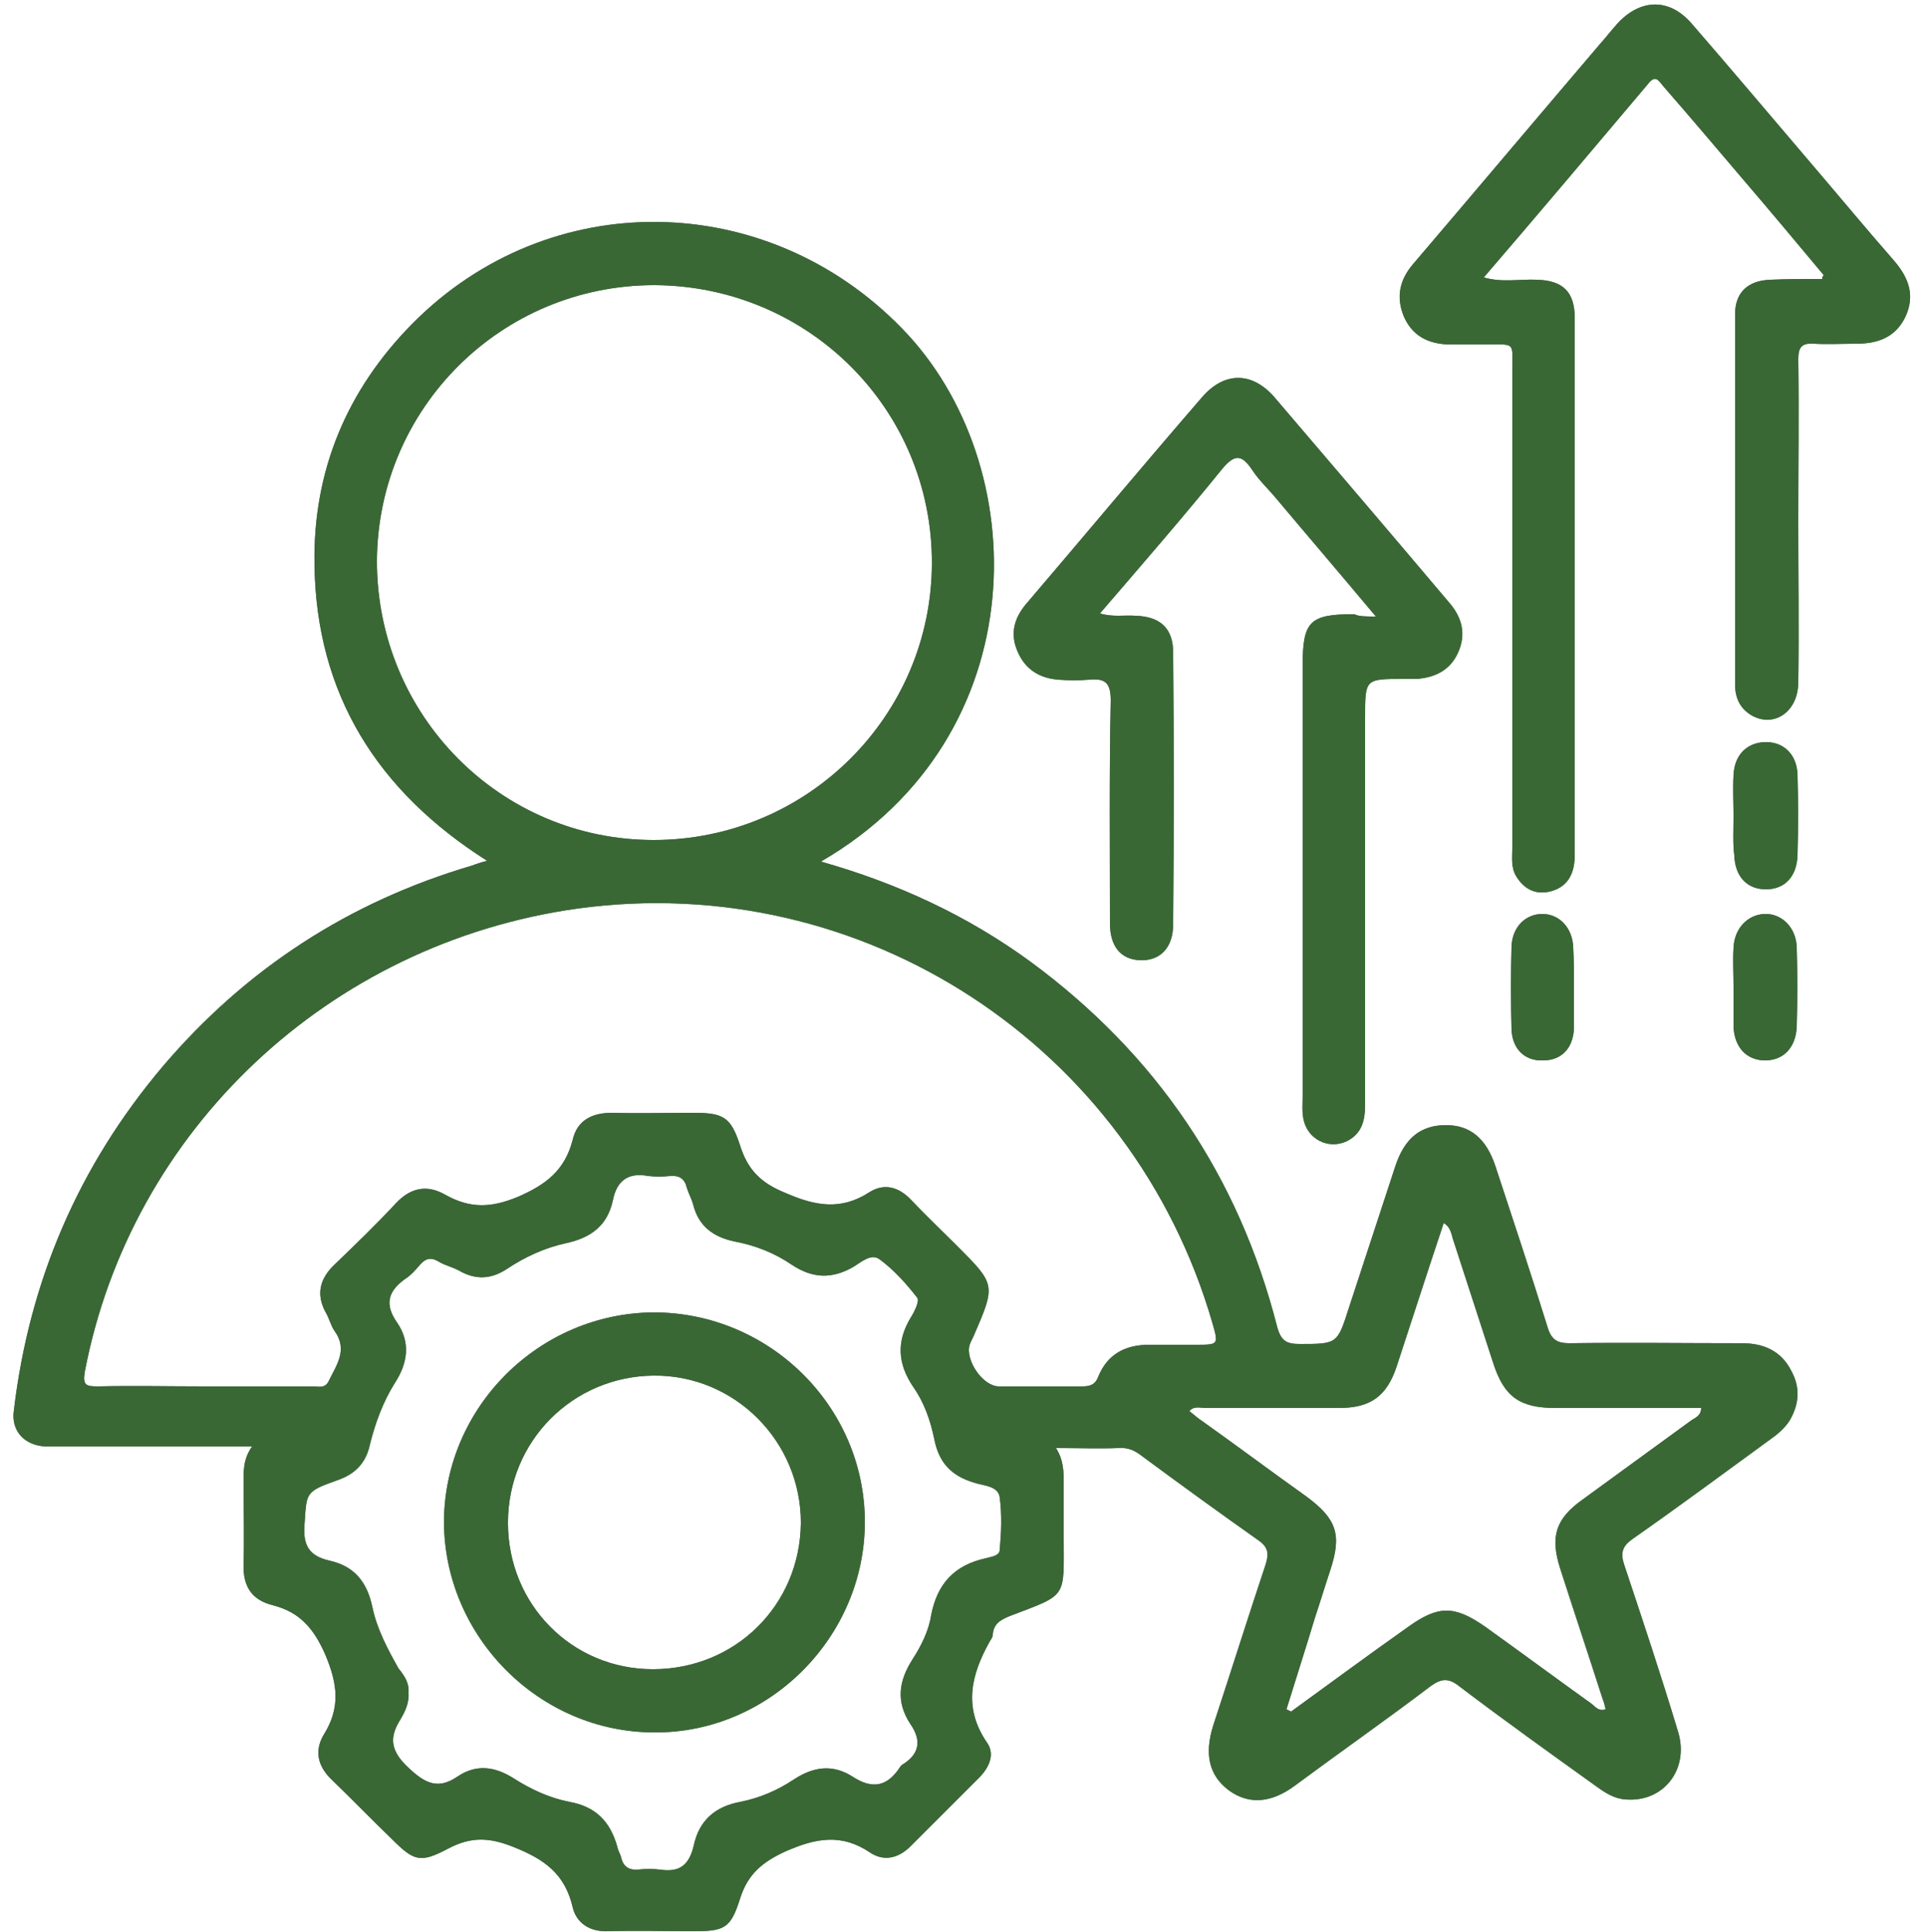
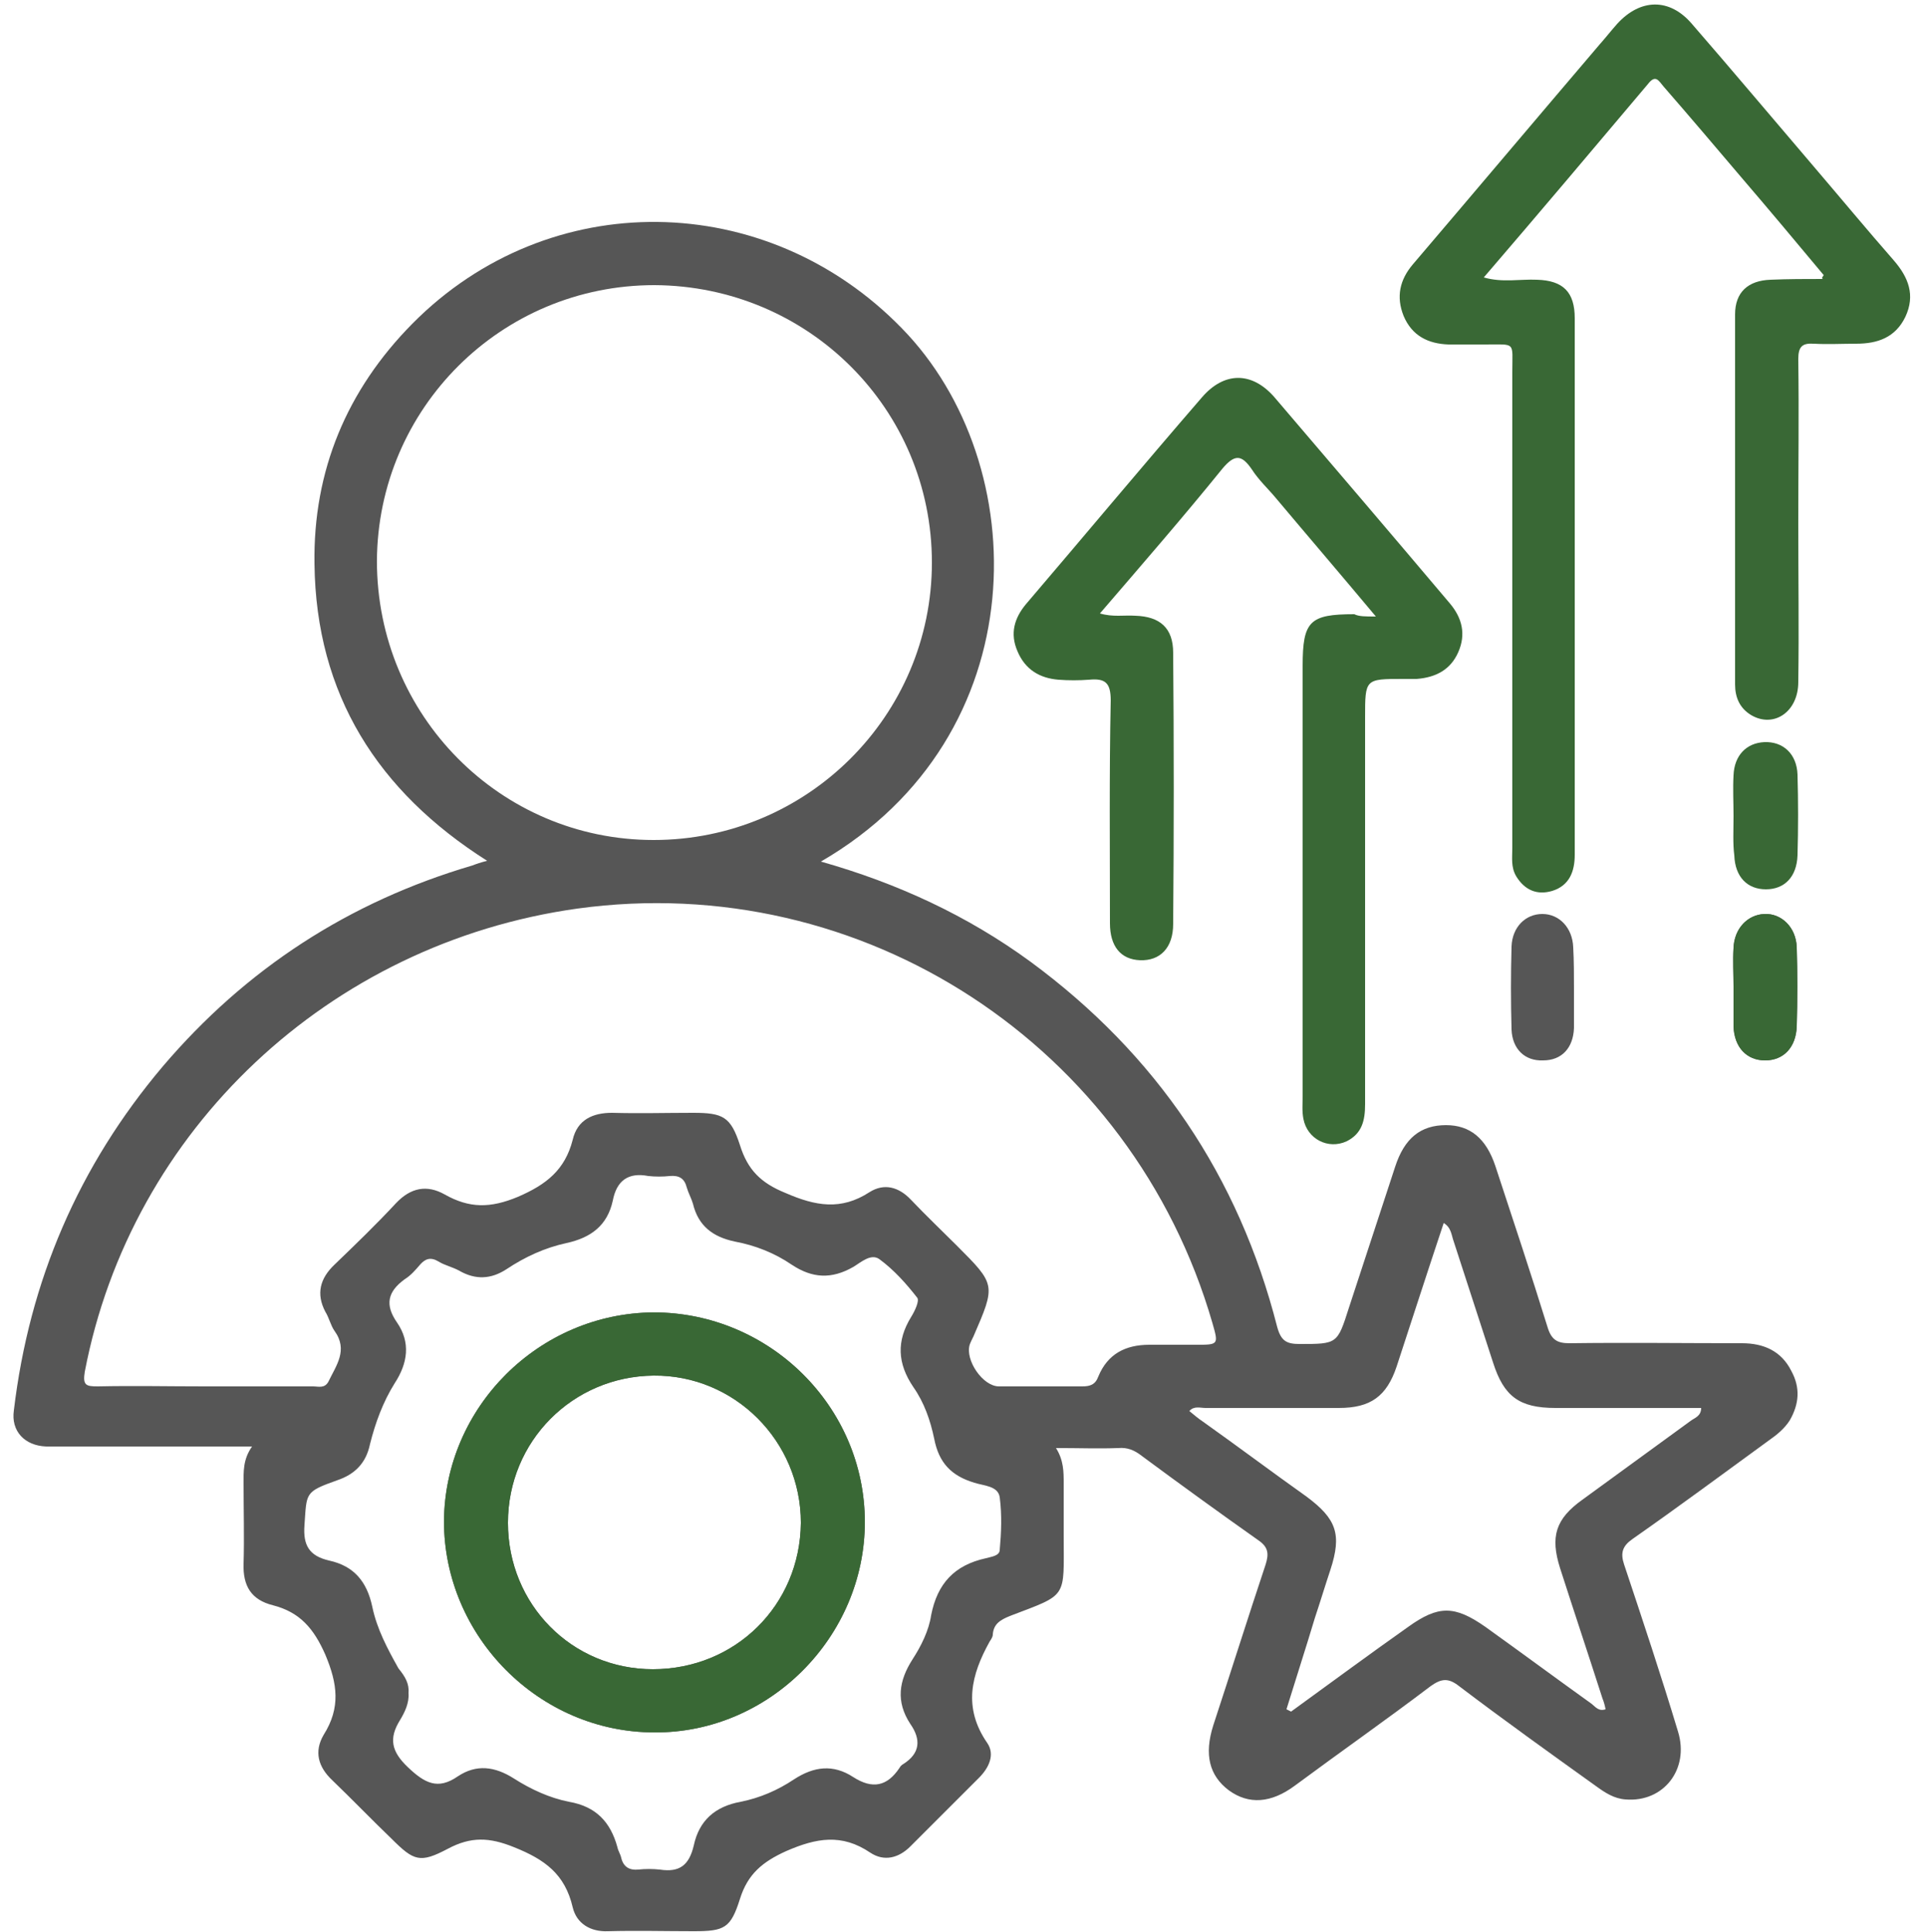
<svg xmlns="http://www.w3.org/2000/svg" version="1.1" id="layer" x="0px" y="0px" viewBox="0 0 250 250.7" style="enable-background:new 0 0 250 250.7;" xml:space="preserve">
  <style type="text/css">
	.st0{fill:#565656;}
	.st1{fill:#396835;}
</style>
  <g>
    <g>
      <path class="st0" d="M137,187.9c1,1.6,1,3.1,1,4.6c0,2.3,0,4.5,0,6.8c0,8.2,0.6,7.5-7,10.4c-1.2,0.5-2.1,1-2.2,2.4    c0,0.3-0.2,0.6-0.4,0.9c-2.4,4.3-3.5,8.6-0.3,13.2c1,1.5,0.2,3.2-1.1,4.5c-3,3-5.9,5.9-8.9,8.9c-1.5,1.5-3.4,2-5.2,0.8    c-3.7-2.5-7-1.9-10.9-0.2c-3.1,1.4-5,3-6,6.2c-1.2,3.8-2,4.2-6,4.2c-3.7,0-7.4-0.1-11.1,0c-2.3,0.1-4.1-1-4.6-3.1    c-1-4.3-3.6-6.2-7.6-7.8c-3.2-1.3-5.6-1.4-8.6,0.2c-3.6,1.9-4.4,1.6-7.3-1.3c-2.6-2.5-5.1-5.1-7.7-7.6c-1.8-1.7-2.4-3.7-1.1-5.9    c2.2-3.5,1.8-6.6,0.2-10.4c-1.5-3.4-3.3-5.5-6.8-6.4c-2.8-0.7-3.9-2.5-3.8-5.4c0.1-3.4,0-6.9,0-10.3c0-1.6-0.1-3.2,1.1-4.9    c-7.6,0-14.9,0-22.2,0c-1.5,0-3,0-4.5,0c-2.8-0.1-4.6-2-4.2-4.7c2-16.8,8.4-31.7,19.3-44.6c10.8-12.7,24.2-21.4,40.2-26.1    c0.5-0.2,1.1-0.4,1.9-0.6C49,102.7,41,90.1,40.8,73.2C40.6,61.1,45,50.6,53.5,42c17.7-17.9,45.9-17.5,63.5,0.6    c17.2,17.6,17.6,52.9-10.5,69.2c9.9,2.8,19,7,27.2,13c16.3,12,27,27.8,32,47.4c0.5,1.8,1.2,2.2,2.9,2.2c4.9,0,4.9,0,6.4-4.7    c2-6.1,4-12.2,6-18.3c1.2-3.7,3.3-5.4,6.6-5.4c3.1,0,5.2,1.7,6.4,5.3c2.3,7,4.6,13.9,6.8,21c0.5,1.6,1.3,2,2.8,2    c7.5-0.1,14.9,0,22.4,0c2.8,0,5.1,1,6.4,3.6c1.2,2.2,1,4.3-0.2,6.4c-0.7,1.1-1.7,1.9-2.7,2.6c-5.9,4.3-11.7,8.6-17.7,12.8    c-1.3,0.9-1.6,1.8-1.1,3.3c2.4,7.2,4.8,14.4,7,21.7c1.5,4.9-1.9,9.2-6.8,8.8c-1.5-0.1-2.7-0.9-3.8-1.7c-6-4.3-12-8.6-17.8-13    c-1.4-1.1-2.3-1-3.7,0c-5.8,4.4-11.8,8.6-17.6,12.9c-3.1,2.3-6,2.5-8.6,0.6c-2.5-1.9-3.2-4.6-2-8.4c2.3-7,4.5-14,6.8-20.9    c0.4-1.3,0.4-2.2-0.9-3.1c-5.1-3.6-10.2-7.3-15.2-11c-0.9-0.7-1.8-1.1-3-1C142.6,188,140,187.9,137,187.9z M26.5,179.9    c4.7,0,9.4,0,14.1,0c0.7,0,1.5,0.3,2-0.6c1-2.1,2.6-4.1,0.8-6.6c-0.5-0.7-0.7-1.7-1.2-2.5c-1.2-2.3-0.7-4.3,1.2-6.1    c2.7-2.6,5.4-5.2,8-8c1.9-2,4-2.4,6.3-1.1c3.2,1.8,5.9,1.8,9.5,0.3c3.7-1.6,6.1-3.5,7.1-7.4c0.6-2.6,2.6-3.5,5.1-3.5    c3.5,0.1,7,0,10.5,0c3.9,0,4.9,0.5,6.1,4.2c1,3.2,2.7,4.9,5.9,6.2c3.9,1.7,7.2,2.3,10.9-0.1c1.9-1.2,3.8-0.7,5.4,1    c1.9,2,3.9,3.9,5.9,5.9c5.1,5.1,5.1,5.1,2.2,11.8c-0.2,0.4-0.4,0.8-0.5,1.1c-0.6,2,1.7,5.4,3.8,5.4c3.6,0,7.2,0,10.8,0    c1,0,1.7-0.2,2.1-1.3c1.2-2.9,3.5-4.1,6.6-4.1c2,0,4,0,6,0c3,0,3,0,2.2-2.8c-10.4-36-45.4-58.9-82.4-53.8    C42.7,122.4,17,146.6,11,178c-0.3,1.8,0.2,1.9,1.7,1.9C17.3,179.8,21.9,179.9,26.5,179.9z M84.9,37c-19.9,0-35.9,16-36,35.8    c0,20,16,36.2,35.9,36.2c19.9,0,36.1-16.1,36.1-36C120.9,53.1,104.9,37.1,84.9,37z M53,219.7c0.1,1.3-0.5,2.5-1.1,3.5    c-1.5,2.4-1.1,4.1,1,6.1c2.2,2.1,3.9,3,6.5,1.2c2.4-1.6,4.8-1.3,7.3,0.3c2.2,1.4,4.6,2.5,7.1,3c3.5,0.6,5.4,2.6,6.3,5.9    c0.1,0.5,0.4,0.9,0.5,1.4c0.3,1.2,1.1,1.6,2.2,1.5c0.9-0.1,1.9-0.1,2.8,0c2.6,0.4,3.8-0.6,4.4-3.1c0.7-3.3,2.8-5.1,6.1-5.7    c2.5-0.5,4.8-1.5,6.9-2.9c2.6-1.7,5.1-2,7.7-0.3c2.5,1.6,4.4,1.2,6-1.2c0.1-0.2,0.3-0.4,0.5-0.5c2.2-1.4,2.3-3.2,0.9-5.2    c-1.9-2.9-1.5-5.6,0.3-8.4c1.1-1.7,2.1-3.7,2.4-5.7c0.8-4.1,3-6.5,7.1-7.4c0.7-0.2,1.8-0.3,1.8-1.1c0.2-2.2,0.3-4.5,0-6.8    c-0.2-1.5-2.1-1.5-3.3-1.9c-3-0.9-4.6-2.6-5.2-5.7c-0.5-2.4-1.3-4.7-2.7-6.7c-2.1-3.1-2.2-6-0.3-9.1c0.5-0.8,1.1-2.1,0.8-2.5    c-1.4-1.8-3-3.6-4.9-5c-1.1-0.8-2.4,0.4-3.4,1c-2.8,1.6-5.3,1.5-8-0.3c-2.2-1.5-4.7-2.5-7.4-3c-2.8-0.6-4.7-2-5.4-4.9    c-0.2-0.7-0.6-1.4-0.8-2.1c-0.3-1.2-1-1.6-2.2-1.5c-0.9,0.1-1.9,0.1-2.8,0c-2.6-0.5-4.1,0.6-4.6,3.2c-0.7,3.2-2.8,4.8-6,5.5    c-2.8,0.6-5.4,1.8-7.8,3.4c-2,1.3-4,1.4-6.1,0.2c-0.9-0.5-1.9-0.7-2.7-1.2c-1-0.6-1.7-0.4-2.4,0.4c-0.6,0.7-1.2,1.4-2,1.9    c-2.2,1.6-2.6,3.3-1,5.6c1.8,2.6,1.4,5.3-0.3,7.9c-1.5,2.4-2.5,5.1-3.2,7.9c-0.5,2.4-1.9,3.9-4.3,4.7c-4.2,1.5-3.9,1.6-4.2,5.8    c-0.2,2.6,0.6,4,3.2,4.6c3.2,0.7,4.9,2.7,5.6,6c0.6,2.9,2,5.5,3.4,8C52.6,217.6,53.1,218.5,53,219.7z M166.9,221.8    c0.2,0.1,0.4,0.2,0.6,0.3c5.1-3.7,10.1-7.4,15.2-11c3.9-2.8,6-2.8,10,0c4.6,3.3,9.2,6.7,13.8,10c0.5,0.4,0.9,1,1.8,0.7    c-0.1-0.5-0.2-0.9-0.4-1.4c-1.8-5.6-3.7-11.3-5.5-16.9c-1.3-4.1-0.6-6.4,2.9-8.9c4.7-3.4,9.3-6.8,14-10.2c0.5-0.4,1.4-0.6,1.4-1.7    c-6.3,0-12.6,0-18.9,0c-4.7,0-6.7-1.5-8.1-5.9c-1.7-5.2-3.4-10.5-5.1-15.7c-0.3-0.8-0.3-1.8-1.3-2.4c-2.1,6.3-4.1,12.5-6.1,18.6    c-1.3,3.9-3.4,5.4-7.5,5.4c-5.8,0-11.6,0-17.3,0c-0.7,0-1.5-0.3-2.1,0.4c0.6,0.5,1.2,1,1.8,1.4c4.5,3.2,8.9,6.5,13.4,9.7    c3.9,2.9,4.6,4.9,3.1,9.5c-0.7,2.1-1.3,4.1-2,6.2C169.4,213.9,168.1,217.9,166.9,221.8z" />
-       <path class="st0" d="M236.6,35.7c-3.5-4.2-7.1-8.5-10.7-12.7c-3.4-4-6.7-7.9-10.1-11.8c-0.6-0.7-1-1.6-2-0.3    c-7,8.3-14,16.6-21.3,25.1c2.4,0.7,4.7,0.2,6.9,0.3c3.4,0.1,4.9,1.6,4.9,5c0,23.2,0,46.4,0,69.6c0,2.2-0.7,4-2.9,4.7    c-2,0.6-3.6-0.1-4.7-1.9c-0.7-1.2-0.5-2.4-0.5-3.7c0-20.6,0-41.2,0-61.8c0-3.9,0.5-3.5-3.5-3.5c-1.6,0-3.2,0-4.8,0    c-2.6-0.1-4.7-1.1-5.8-3.7c-1-2.5-0.5-4.7,1.2-6.7c8.1-9.5,16.1-19,24.2-28.5c0.8-0.9,1.5-1.8,2.3-2.7c3-3.3,6.8-3.4,9.7,0    c5.3,6.1,10.5,12.3,15.8,18.5c3.5,4.1,6.9,8.2,10.4,12.2c1.9,2.2,2.8,4.5,1.5,7.3c-1.3,2.7-3.6,3.5-6.4,3.5c-1.8,0-3.7,0.1-5.5,0    c-1.5-0.1-2,0.4-2,2c0.1,7.1,0,14.2,0,21.3c0,6.9,0.1,13.7,0,20.6c0,3.9-3.2,6-6.1,4.3c-1.5-0.9-2.1-2.3-2.1-4c0-16,0-32,0-48    c0-2.9,1.7-4.4,4.6-4.5c2.3-0.1,4.5-0.1,6.8-0.1C236.3,36.1,236.4,36,236.6,35.7z" />
-       <path class="st0" d="M178.5,80c-4.6-5.5-8.8-10.4-13-15.4c-1-1.2-2.2-2.3-3.1-3.7c-1.3-1.9-2.2-2-3.8-0.1    c-5.1,6.3-10.4,12.4-15.9,18.8c1.7,0.5,3.1,0.2,4.6,0.3c3.2,0.1,4.9,1.6,4.9,4.8c0.1,11.7,0.1,23.4,0,35.2c0,3.1-1.7,4.8-4.3,4.7    c-2.5-0.1-3.9-1.8-3.9-4.8c0-9.6-0.1-19.3,0.1-28.9c0-2.3-0.7-2.9-2.8-2.7c-1.3,0.1-2.7,0.1-4,0c-2.4-0.2-4.3-1.3-5.3-3.7    c-1-2.3-0.4-4.3,1.1-6.1c7.6-8.9,15.1-17.9,22.8-26.8c2.9-3.4,6.5-3.4,9.4-0.1c7.6,8.9,15.2,17.8,22.8,26.8c1.6,1.9,2.1,4,1.1,6.3    c-1,2.3-2.9,3.3-5.4,3.5c-0.6,0-1.2,0-1.8,0c-4.9,0-4.9,0-4.9,5c0,16.7,0,33.5,0,50.2c0,2.1-0.4,3.8-2.4,4.8    c-2.4,1.1-5.1-0.3-5.6-2.9c-0.2-1-0.1-2-0.1-3c0-18.6,0-37.2,0-55.8c0-5.8,0.9-6.7,6.7-6.7C176.3,80,177.1,80,178.5,80z" />
-       <path class="st0" d="M224.9,105.9c0-1.8-0.1-3.5,0-5.3c0.1-2.6,1.7-4.2,4-4.3c2.4-0.1,4.2,1.5,4.3,4.2c0.1,3.5,0.1,7,0,10.5    c-0.1,2.8-1.7,4.4-4.1,4.4c-2.4,0-4-1.6-4.1-4.4C224.8,109.5,224.9,107.7,224.9,105.9z" />
      <path class="st0" d="M224.9,128c0-1.7-0.1-3.3,0-5c0.1-2.5,1.8-4.3,4-4.4c2.2-0.1,4.1,1.7,4.2,4.3c0.1,3.4,0.1,6.8,0,10.3    c-0.1,2.7-1.7,4.4-4.1,4.4c-2.4,0-4-1.7-4.1-4.4c0-0.2,0-0.3,0-0.5C224.9,131.2,224.9,129.6,224.9,128    C224.9,128,224.9,128,224.9,128z" />
      <path class="st0" d="M204.2,128.4c0,1.7,0,3.3,0,5c-0.1,2.6-1.6,4.2-4,4.2c-2.4,0.1-4-1.5-4.1-4c-0.1-3.6-0.1-7.2,0-10.8    c0.1-2.5,1.8-4.2,4-4.2c2.2,0,3.9,1.8,4,4.3C204.2,124.7,204.2,126.6,204.2,128.4z" />
      <path class="st0" d="M84.8,170.3c15,0,27.4,12.2,27.4,27.2c0,14.9-12.4,27.4-27.3,27.3c-15,0-27.3-12.5-27.3-27.4    C57.7,182.6,69.9,170.4,84.8,170.3z M103.9,197.6c0-10.6-8.6-19.2-19.1-19.1c-10.5,0.1-18.9,8.5-18.9,19.1c0,10.6,8.3,19,18.8,19    C95.4,216.6,103.8,208.3,103.9,197.6z" />
    </g>
    <g>
-       <path class="st1" d="M137,187.9c1,1.6,1,3.1,1,4.6c0,2.3,0,4.5,0,6.8c0,8.2,0.6,7.5-7,10.4c-1.2,0.5-2.1,1-2.2,2.4    c0,0.3-0.2,0.6-0.4,0.9c-2.4,4.3-3.5,8.6-0.3,13.2c1,1.5,0.2,3.2-1.1,4.5c-3,3-5.9,5.9-8.9,8.9c-1.5,1.5-3.4,2-5.2,0.8    c-3.7-2.5-7-1.9-10.9-0.2c-3.1,1.4-5,3-6,6.2c-1.2,3.8-2,4.2-6,4.2c-3.7,0-7.4-0.1-11.1,0c-2.3,0.1-4.1-1-4.6-3.1    c-1-4.3-3.6-6.2-7.6-7.8c-3.2-1.3-5.6-1.4-8.6,0.2c-3.6,1.9-4.4,1.6-7.3-1.3c-2.6-2.5-5.1-5.1-7.7-7.6c-1.8-1.7-2.4-3.7-1.1-5.9    c2.2-3.5,1.8-6.6,0.2-10.4c-1.5-3.4-3.3-5.5-6.8-6.4c-2.8-0.7-3.9-2.5-3.8-5.4c0.1-3.4,0-6.9,0-10.3c0-1.6-0.1-3.2,1.1-4.9    c-7.6,0-14.9,0-22.2,0c-1.5,0-3,0-4.5,0c-2.8-0.1-4.6-2-4.2-4.7c2-16.8,8.4-31.7,19.3-44.6c10.8-12.7,24.2-21.4,40.2-26.1    c0.5-0.2,1.1-0.4,1.9-0.6C49,102.7,41,90.1,40.8,73.2C40.6,61.1,45,50.6,53.5,42c17.7-17.9,45.9-17.5,63.5,0.6    c17.2,17.6,17.6,52.9-10.5,69.2c9.9,2.8,19,7,27.2,13c16.3,12,27,27.8,32,47.4c0.5,1.8,1.2,2.2,2.9,2.2c4.9,0,4.9,0,6.4-4.7    c2-6.1,4-12.2,6-18.3c1.2-3.7,3.3-5.4,6.6-5.4c3.1,0,5.2,1.7,6.4,5.3c2.3,7,4.6,13.9,6.8,21c0.5,1.6,1.3,2,2.8,2    c7.5-0.1,14.9,0,22.4,0c2.8,0,5.1,1,6.4,3.6c1.2,2.2,1,4.3-0.2,6.4c-0.7,1.1-1.7,1.9-2.7,2.6c-5.9,4.3-11.7,8.6-17.7,12.8    c-1.3,0.9-1.6,1.8-1.1,3.3c2.4,7.2,4.8,14.4,7,21.7c1.5,4.9-1.9,9.2-6.8,8.8c-1.5-0.1-2.7-0.9-3.8-1.7c-6-4.3-12-8.6-17.8-13    c-1.4-1.1-2.3-1-3.7,0c-5.8,4.4-11.8,8.6-17.6,12.9c-3.1,2.3-6,2.5-8.6,0.6c-2.5-1.9-3.2-4.6-2-8.4c2.3-7,4.5-14,6.8-20.9    c0.4-1.3,0.4-2.2-0.9-3.1c-5.1-3.6-10.2-7.3-15.2-11c-0.9-0.7-1.8-1.1-3-1C142.6,188,140,187.9,137,187.9z M26.5,179.9    c4.7,0,9.4,0,14.1,0c0.7,0,1.5,0.3,2-0.6c1-2.1,2.6-4.1,0.8-6.6c-0.5-0.7-0.7-1.7-1.2-2.5c-1.2-2.3-0.7-4.3,1.2-6.1    c2.7-2.6,5.4-5.2,8-8c1.9-2,4-2.4,6.3-1.1c3.2,1.8,5.9,1.8,9.5,0.3c3.7-1.6,6.1-3.5,7.1-7.4c0.6-2.6,2.6-3.5,5.1-3.5    c3.5,0.1,7,0,10.5,0c3.9,0,4.9,0.5,6.1,4.2c1,3.2,2.7,4.9,5.9,6.2c3.9,1.7,7.2,2.3,10.9-0.1c1.9-1.2,3.8-0.7,5.4,1    c1.9,2,3.9,3.9,5.9,5.9c5.1,5.1,5.1,5.1,2.2,11.8c-0.2,0.4-0.4,0.8-0.5,1.1c-0.6,2,1.7,5.4,3.8,5.4c3.6,0,7.2,0,10.8,0    c1,0,1.7-0.2,2.1-1.3c1.2-2.9,3.5-4.1,6.6-4.1c2,0,4,0,6,0c3,0,3,0,2.2-2.8c-10.4-36-45.4-58.9-82.4-53.8    C42.7,122.4,17,146.6,11,178c-0.3,1.8,0.2,1.9,1.7,1.9C17.3,179.8,21.9,179.9,26.5,179.9z M84.9,37c-19.9,0-35.9,16-36,35.8    c0,20,16,36.2,35.9,36.2c19.9,0,36.1-16.1,36.1-36C120.9,53.1,104.9,37.1,84.9,37z M53,219.7c0.1,1.3-0.5,2.5-1.1,3.5    c-1.5,2.4-1.1,4.1,1,6.1c2.2,2.1,3.9,3,6.5,1.2c2.4-1.6,4.8-1.3,7.3,0.3c2.2,1.4,4.6,2.5,7.1,3c3.5,0.6,5.4,2.6,6.3,5.9    c0.1,0.5,0.4,0.9,0.5,1.4c0.3,1.2,1.1,1.6,2.2,1.5c0.9-0.1,1.9-0.1,2.8,0c2.6,0.4,3.8-0.6,4.4-3.1c0.7-3.3,2.8-5.1,6.1-5.7    c2.5-0.5,4.8-1.5,6.9-2.9c2.6-1.7,5.1-2,7.7-0.3c2.5,1.6,4.4,1.2,6-1.2c0.1-0.2,0.3-0.4,0.5-0.5c2.2-1.4,2.3-3.2,0.9-5.2    c-1.9-2.9-1.5-5.6,0.3-8.4c1.1-1.7,2.1-3.7,2.4-5.7c0.8-4.1,3-6.5,7.1-7.4c0.7-0.2,1.8-0.3,1.8-1.1c0.2-2.2,0.3-4.5,0-6.8    c-0.2-1.5-2.1-1.5-3.3-1.9c-3-0.9-4.6-2.6-5.2-5.7c-0.5-2.4-1.3-4.7-2.7-6.7c-2.1-3.1-2.2-6-0.3-9.1c0.5-0.8,1.1-2.1,0.8-2.5    c-1.4-1.8-3-3.6-4.9-5c-1.1-0.8-2.4,0.4-3.4,1c-2.8,1.6-5.3,1.5-8-0.3c-2.2-1.5-4.7-2.5-7.4-3c-2.8-0.6-4.7-2-5.4-4.9    c-0.2-0.7-0.6-1.4-0.8-2.1c-0.3-1.2-1-1.6-2.2-1.5c-0.9,0.1-1.9,0.1-2.8,0c-2.6-0.5-4.1,0.6-4.6,3.2c-0.7,3.2-2.8,4.8-6,5.5    c-2.8,0.6-5.4,1.8-7.8,3.4c-2,1.3-4,1.4-6.1,0.2c-0.9-0.5-1.9-0.7-2.7-1.2c-1-0.6-1.7-0.4-2.4,0.4c-0.6,0.7-1.2,1.4-2,1.9    c-2.2,1.6-2.6,3.3-1,5.6c1.8,2.6,1.4,5.3-0.3,7.9c-1.5,2.4-2.5,5.1-3.2,7.9c-0.5,2.4-1.9,3.9-4.3,4.7c-4.2,1.5-3.9,1.6-4.2,5.8    c-0.2,2.6,0.6,4,3.2,4.6c3.2,0.7,4.9,2.7,5.6,6c0.6,2.9,2,5.5,3.4,8C52.6,217.6,53.1,218.5,53,219.7z M166.9,221.8    c0.2,0.1,0.4,0.2,0.6,0.3c5.1-3.7,10.1-7.4,15.2-11c3.9-2.8,6-2.8,10,0c4.6,3.3,9.2,6.7,13.8,10c0.5,0.4,0.9,1,1.8,0.7    c-0.1-0.5-0.2-0.9-0.4-1.4c-1.8-5.6-3.7-11.3-5.5-16.9c-1.3-4.1-0.6-6.4,2.9-8.9c4.7-3.4,9.3-6.8,14-10.2c0.5-0.4,1.4-0.6,1.4-1.7    c-6.3,0-12.6,0-18.9,0c-4.7,0-6.7-1.5-8.1-5.9c-1.7-5.2-3.4-10.5-5.1-15.7c-0.3-0.8-0.3-1.8-1.3-2.4c-2.1,6.3-4.1,12.5-6.1,18.6    c-1.3,3.9-3.4,5.4-7.5,5.4c-5.8,0-11.6,0-17.3,0c-0.7,0-1.5-0.3-2.1,0.4c0.6,0.5,1.2,1,1.8,1.4c4.5,3.2,8.9,6.5,13.4,9.7    c3.9,2.9,4.6,4.9,3.1,9.5c-0.7,2.1-1.3,4.1-2,6.2C169.4,213.9,168.1,217.9,166.9,221.8z" />
      <path class="st1" d="M236.6,35.7c-3.5-4.2-7.1-8.5-10.7-12.7c-3.4-4-6.7-7.9-10.1-11.8c-0.6-0.7-1-1.6-2-0.3    c-7,8.3-14,16.6-21.3,25.1c2.4,0.7,4.7,0.2,6.9,0.3c3.4,0.1,4.9,1.6,4.9,5c0,23.2,0,46.4,0,69.6c0,2.2-0.7,4-2.9,4.7    c-2,0.6-3.6-0.1-4.7-1.9c-0.7-1.2-0.5-2.4-0.5-3.7c0-20.6,0-41.2,0-61.8c0-3.9,0.5-3.5-3.5-3.5c-1.6,0-3.2,0-4.8,0    c-2.6-0.1-4.7-1.1-5.8-3.7c-1-2.5-0.5-4.7,1.2-6.7c8.1-9.5,16.1-19,24.2-28.5c0.8-0.9,1.5-1.8,2.3-2.7c3-3.3,6.8-3.4,9.7,0    c5.3,6.1,10.5,12.3,15.8,18.5c3.5,4.1,6.9,8.2,10.4,12.2c1.9,2.2,2.8,4.5,1.5,7.3c-1.3,2.7-3.6,3.5-6.4,3.5c-1.8,0-3.7,0.1-5.5,0    c-1.5-0.1-2,0.4-2,2c0.1,7.1,0,14.2,0,21.3c0,6.9,0.1,13.7,0,20.6c0,3.9-3.2,6-6.1,4.3c-1.5-0.9-2.1-2.3-2.1-4c0-16,0-32,0-48    c0-2.9,1.7-4.4,4.6-4.5c2.3-0.1,4.5-0.1,6.8-0.1C236.3,36.1,236.4,36,236.6,35.7z" />
      <path class="st1" d="M178.5,80c-4.6-5.5-8.8-10.4-13-15.4c-1-1.2-2.2-2.3-3.1-3.7c-1.3-1.9-2.2-2-3.8-0.1    c-5.1,6.3-10.4,12.4-15.9,18.8c1.7,0.5,3.1,0.2,4.6,0.3c3.2,0.1,4.9,1.6,4.9,4.8c0.1,11.7,0.1,23.4,0,35.2c0,3.1-1.7,4.8-4.3,4.7    c-2.5-0.1-3.9-1.8-3.9-4.8c0-9.6-0.1-19.3,0.1-28.9c0-2.3-0.7-2.9-2.8-2.7c-1.3,0.1-2.7,0.1-4,0c-2.4-0.2-4.3-1.3-5.3-3.7    c-1-2.3-0.4-4.3,1.1-6.1c7.6-8.9,15.1-17.9,22.8-26.8c2.9-3.4,6.5-3.4,9.4-0.1c7.6,8.9,15.2,17.8,22.8,26.8c1.6,1.9,2.1,4,1.1,6.3    c-1,2.3-2.9,3.3-5.4,3.5c-0.6,0-1.2,0-1.8,0c-4.9,0-4.9,0-4.9,5c0,16.7,0,33.5,0,50.2c0,2.1-0.4,3.8-2.4,4.8    c-2.4,1.1-5.1-0.3-5.6-2.9c-0.2-1-0.1-2-0.1-3c0-18.6,0-37.2,0-55.8c0-5.8,0.9-6.7,6.7-6.7C176.3,80,177.1,80,178.5,80z" />
      <path class="st1" d="M224.9,105.9c0-1.8-0.1-3.5,0-5.3c0.1-2.6,1.7-4.2,4-4.3c2.4-0.1,4.2,1.5,4.3,4.2c0.1,3.5,0.1,7,0,10.5    c-0.1,2.8-1.7,4.4-4.1,4.4c-2.4,0-4-1.6-4.1-4.4C224.8,109.5,224.9,107.7,224.9,105.9z" />
      <path class="st1" d="M224.9,128c0-1.7-0.1-3.3,0-5c0.1-2.5,1.8-4.3,4-4.4c2.2-0.1,4.1,1.7,4.2,4.3c0.1,3.4,0.1,6.8,0,10.3    c-0.1,2.7-1.7,4.4-4.1,4.4c-2.4,0-4-1.7-4.1-4.4c0-0.2,0-0.3,0-0.5C224.9,131.2,224.9,129.6,224.9,128    C224.9,128,224.9,128,224.9,128z" />
-       <path class="st1" d="M204.2,128.4c0,1.7,0,3.3,0,5c-0.1,2.6-1.6,4.2-4,4.2c-2.4,0.1-4-1.5-4.1-4c-0.1-3.6-0.1-7.2,0-10.8    c0.1-2.5,1.8-4.2,4-4.2c2.2,0,3.9,1.8,4,4.3C204.2,124.7,204.2,126.6,204.2,128.4z" />
      <path class="st1" d="M84.8,170.3c15,0,27.4,12.2,27.4,27.2c0,14.9-12.4,27.4-27.3,27.3c-15,0-27.3-12.5-27.3-27.4    C57.7,182.6,69.9,170.4,84.8,170.3z M103.9,197.6c0-10.6-8.6-19.2-19.1-19.1c-10.5,0.1-18.9,8.5-18.9,19.1c0,10.6,8.3,19,18.8,19    C95.4,216.6,103.8,208.3,103.9,197.6z" />
    </g>
  </g>
</svg>